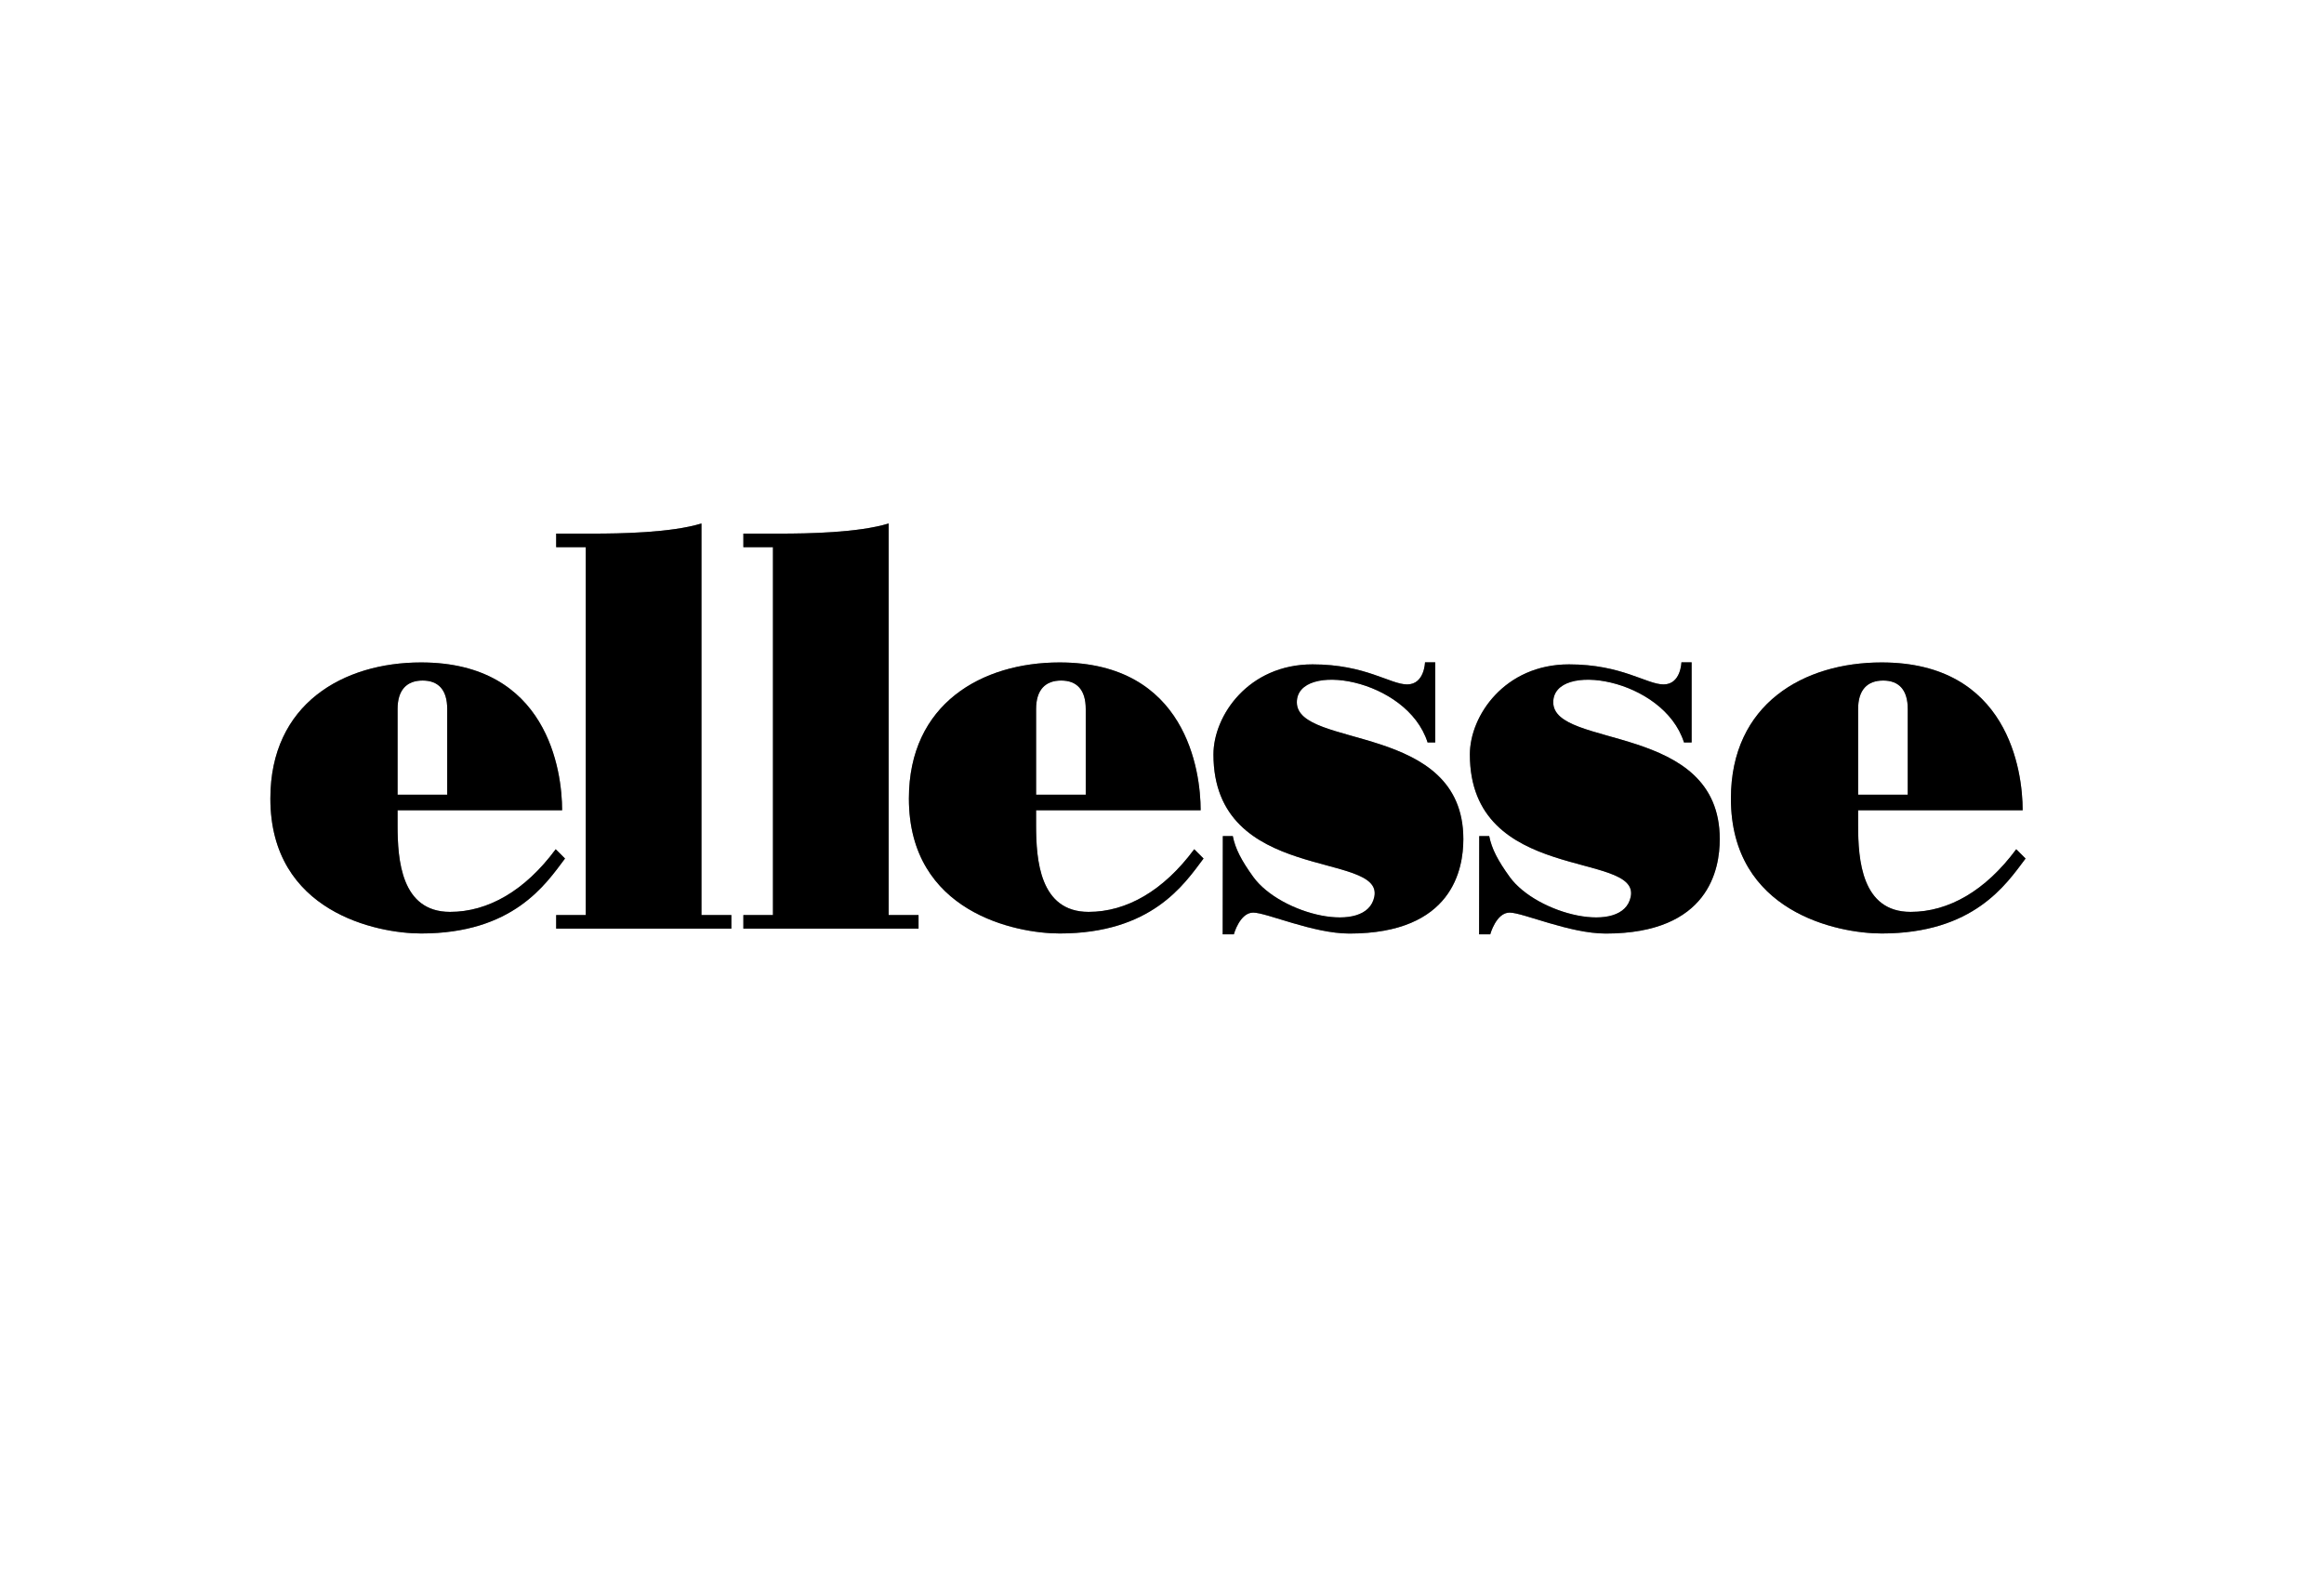
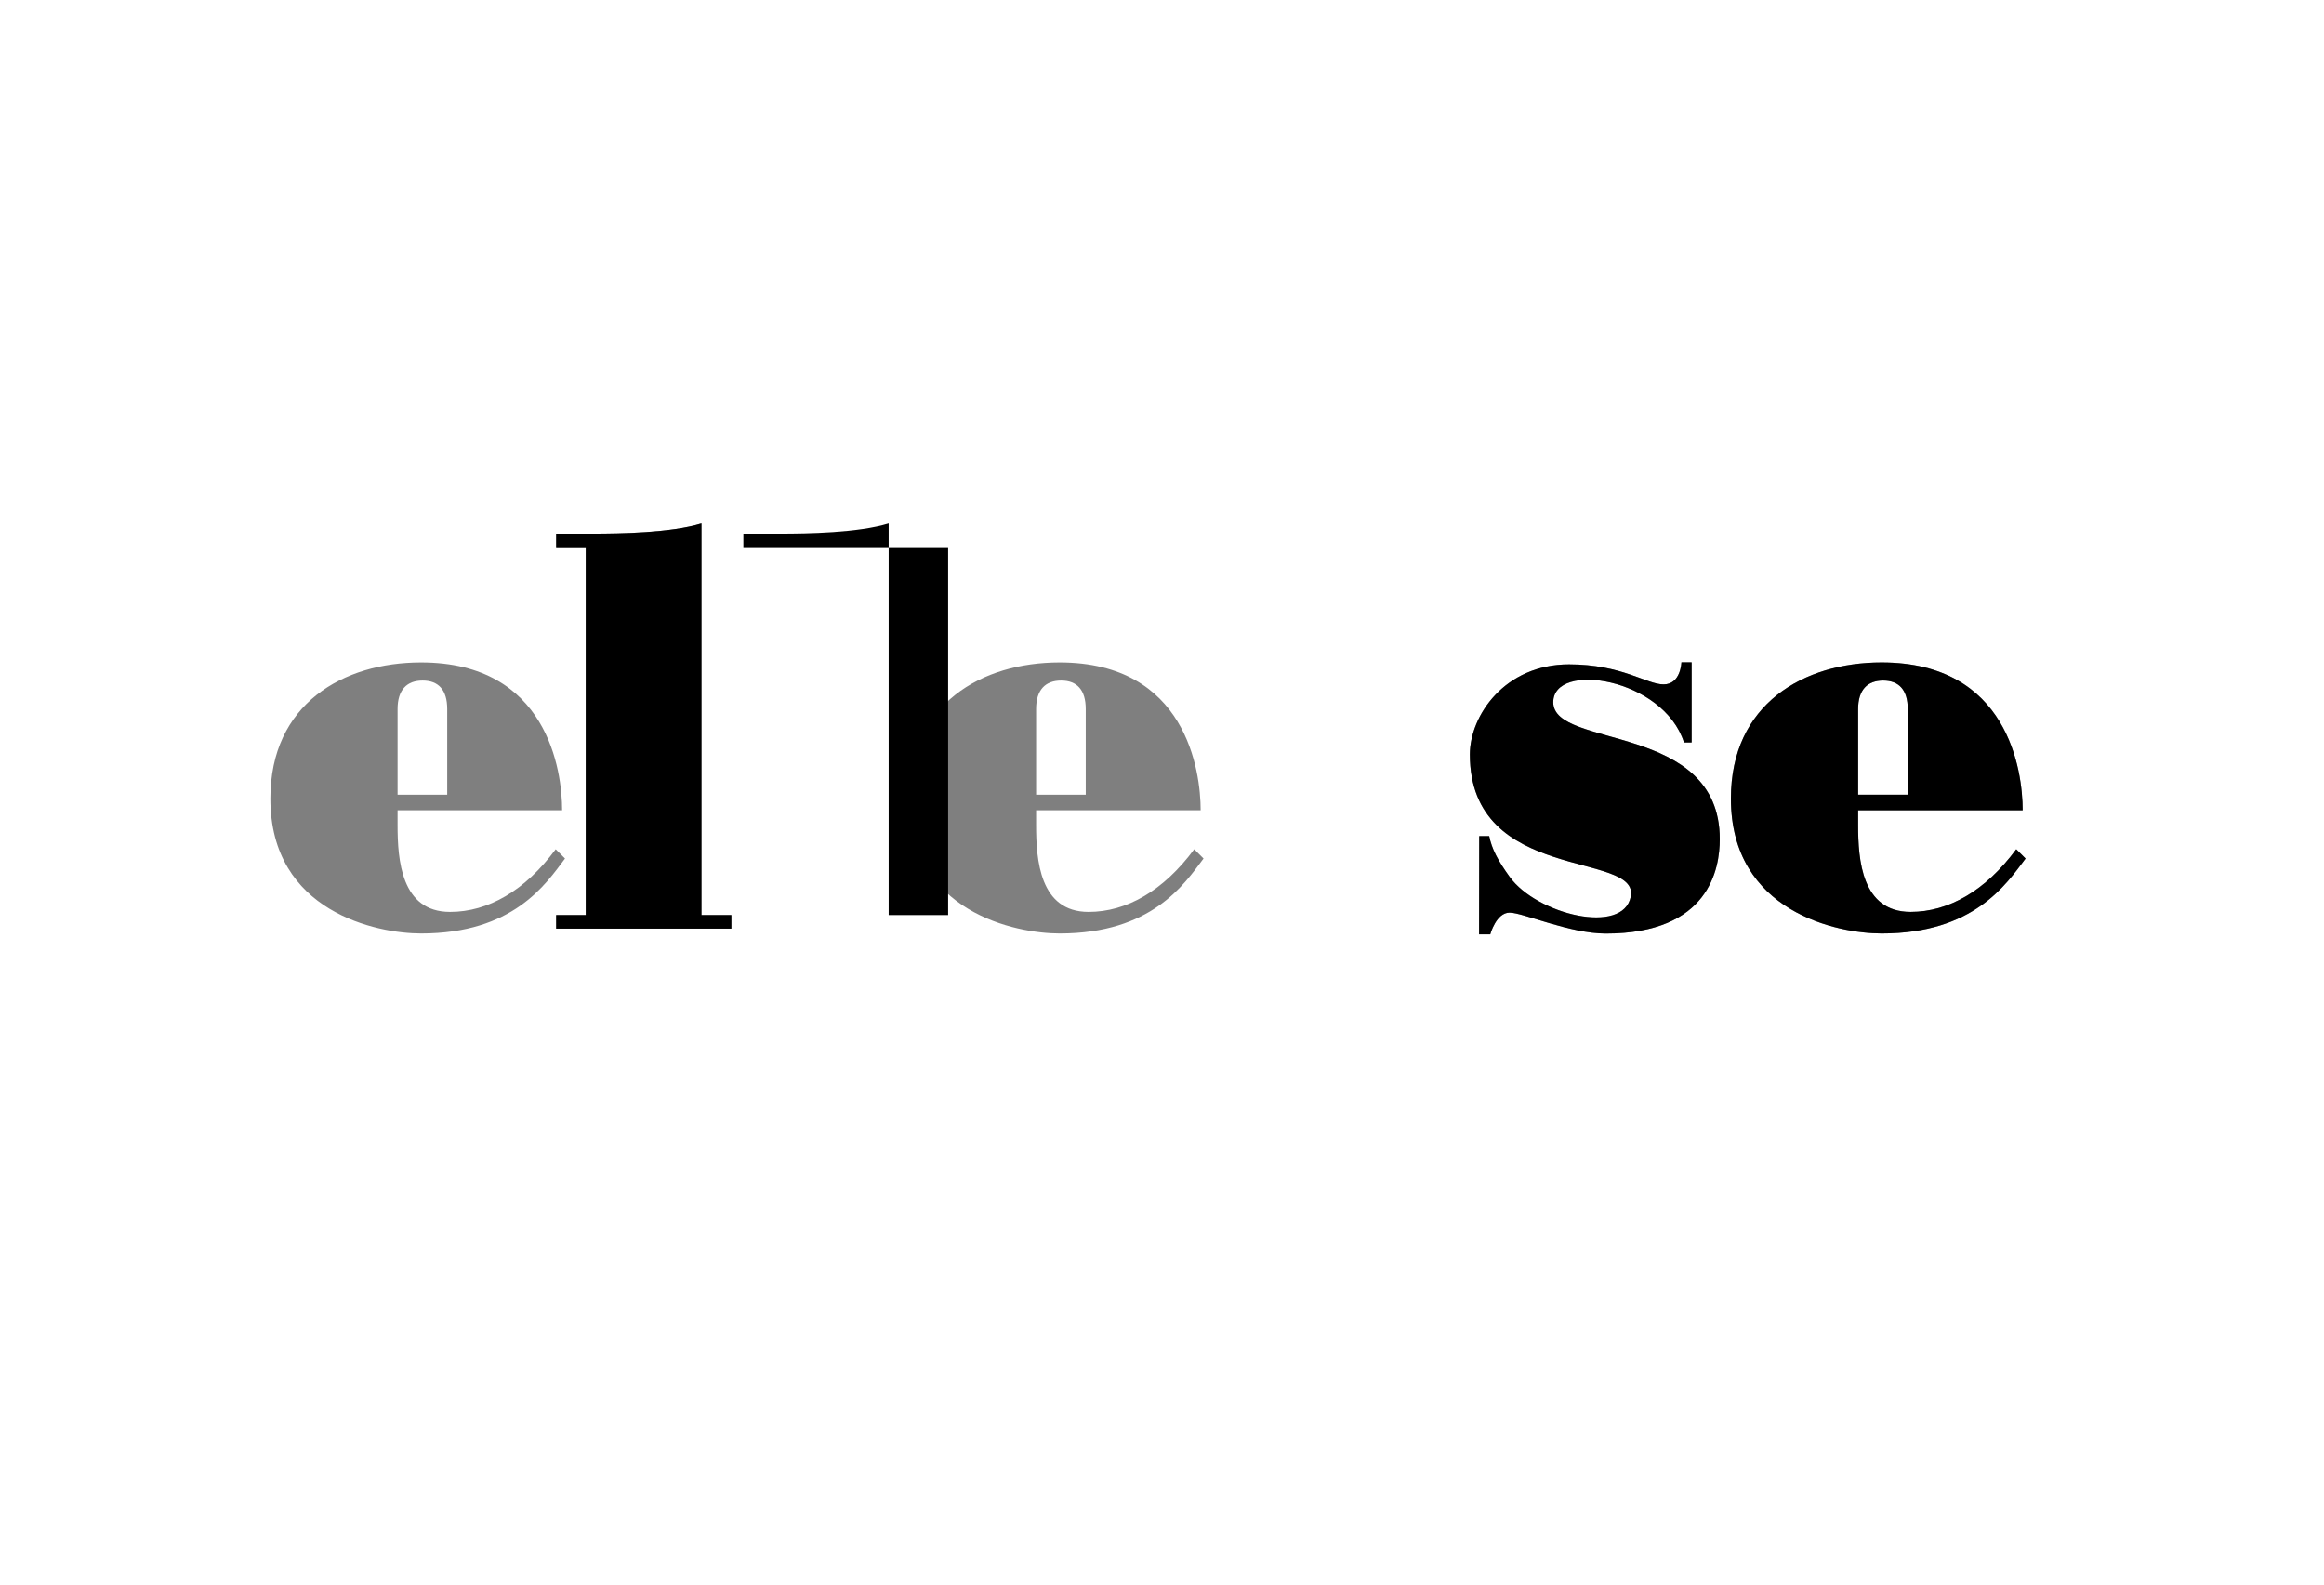
<svg xmlns="http://www.w3.org/2000/svg" id="a" viewBox="0 0 880 600">
  <defs>
    <style>.b{opacity:.5;}.c{fill:none;}</style>
  </defs>
  <g>
    <rect class="c" width="880" height="600" />
    <g>
-       <path d="m292.688,207.193h-11.202v-5.142h13.726c10.594,0,29.727-.304,41.286-3.834v148.271h11.314v5.138h-66.327v-5.138h11.202v-139.295Z" />
+       <path d="m292.688,207.193h-11.202v-5.142h13.726c10.594,0,29.727-.304,41.286-3.834v148.271h11.314v5.138v-5.138h11.202v-139.295Z" />
      <path d="m221.802,207.193h-11.202v-5.142h13.726c10.594,0,29.727-.304,41.286-3.834v148.271h11.319v5.138h-66.331v-5.138h11.202v-139.295Z" />
-       <path d="m543.457,250.788v30.354h-2.883c-7.765-24.447-49.512-30.938-49.512-15.231,0,17.726,63.047,7.456,63.047,51.811,0,11.25-4.015,35.766-43.164,35.766-13.731,0-31.34-7.937-36.418-7.937-5.074,0-7.324,8.231-7.324,8.231h-4.216l.049-37.193h3.775c.961,4.829,3.284,9.27,7.755,15.452,10.29,14.236,43.007,22.241,45.855,7.422,3.333-17.334-60.934-4.794-60.934-53.806,0-14.672,13.226-34.095,37.531-34.095,20.045,0,29.374,7.589,35.82,7.589,6.559,0,6.755-8.363,6.755-8.363h3.863Z" />
      <path d="m640.547,250.788v30.354h-2.883c-7.765-24.447-49.512-30.938-49.512-15.231,0,17.726,63.047,7.456,63.047,51.811,0,11.25-4.015,35.766-43.164,35.766-13.731,0-31.34-7.937-36.418-7.937-5.074,0-7.324,8.231-7.324,8.231h-4.216l.049-37.193h3.775c.961,4.829,3.284,9.27,7.755,15.452,10.29,14.236,43.007,22.241,45.855,7.422,3.333-17.334-60.934-4.794-60.934-53.806,0-14.672,13.226-34.095,37.531-34.095,20.045,0,29.374,7.589,35.82,7.589,6.559,0,6.755-8.363,6.755-8.363h3.863Z" />
-       <path d="m392.329,268.474c0-7.265,3.505-10.785,9.481-10.785s9.314,3.52,9.314,10.785v32.447h-18.795v-32.447Zm59.875,53.086c-11.623,15.711-25.594,23.727-39.997,23.727-18.55,0-19.878-19.761-19.878-32.805v-5.682h62.307c0-14.898-5.49-55.968-53.409-55.968-29.462,0-57.066,15.667-57.066,51.542,0,43.085,40.57,51.085,57.066,51.085,34.85,0,47.149-18.569,54.507-28.379l-3.529-3.52Z" />
      <path d="m703.592,268.474c0-7.265,3.505-10.785,9.481-10.785s9.314,3.52,9.314,10.785v32.447h-18.795v-32.447Zm59.875,53.086c-11.623,15.711-25.594,23.727-39.997,23.727-18.55,0-19.878-19.761-19.878-32.805v-5.682h62.307c0-14.898-5.49-55.968-53.409-55.968-29.462,0-57.066,15.667-57.066,51.542,0,43.085,40.57,51.085,57.066,51.085,34.85,0,47.149-18.569,54.507-28.379l-3.529-3.52Z" />
-       <path d="m150.546,268.474c0-7.265,3.505-10.785,9.481-10.785s9.314,3.52,9.314,10.785v32.447h-18.795v-32.447Zm59.875,53.086c-11.623,15.711-25.594,23.727-39.997,23.727-18.55,0-19.878-19.761-19.878-32.805v-5.682h62.307c0-14.898-5.49-55.968-53.409-55.968-29.462,0-57.066,15.667-57.066,51.542,0,43.085,40.57,51.085,57.066,51.085,34.85,0,47.149-18.569,54.507-28.379l-3.529-3.52Z" />
    </g>
  </g>
  <g class="b">
    <rect class="c" width="880" height="600" />
    <g>
-       <path d="m292.688,207.193h-11.202v-5.142h13.726c10.594,0,29.727-.304,41.286-3.834v148.271h11.314v5.138h-66.327v-5.138h11.202v-139.295Z" />
      <path d="m221.802,207.193h-11.202v-5.142h13.726c10.594,0,29.727-.304,41.286-3.834v148.271h11.319v5.138h-66.331v-5.138h11.202v-139.295Z" />
-       <path d="m543.457,250.788v30.354h-2.883c-7.765-24.447-49.512-30.938-49.512-15.231,0,17.726,63.047,7.456,63.047,51.811,0,11.25-4.015,35.766-43.164,35.766-13.731,0-31.34-7.937-36.418-7.937-5.074,0-7.324,8.231-7.324,8.231h-4.216l.049-37.193h3.775c.961,4.829,3.284,9.27,7.755,15.452,10.29,14.236,43.007,22.241,45.855,7.422,3.333-17.334-60.934-4.794-60.934-53.806,0-14.672,13.226-34.095,37.531-34.095,20.045,0,29.374,7.589,35.82,7.589,6.559,0,6.755-8.363,6.755-8.363h3.863Z" />
      <path d="m640.547,250.788v30.354h-2.883c-7.765-24.447-49.512-30.938-49.512-15.231,0,17.726,63.047,7.456,63.047,51.811,0,11.25-4.015,35.766-43.164,35.766-13.731,0-31.34-7.937-36.418-7.937-5.074,0-7.324,8.231-7.324,8.231h-4.216l.049-37.193h3.775c.961,4.829,3.284,9.27,7.755,15.452,10.29,14.236,43.007,22.241,45.855,7.422,3.333-17.334-60.934-4.794-60.934-53.806,0-14.672,13.226-34.095,37.531-34.095,20.045,0,29.374,7.589,35.82,7.589,6.559,0,6.755-8.363,6.755-8.363h3.863Z" />
      <path d="m392.329,268.474c0-7.265,3.505-10.785,9.481-10.785s9.314,3.52,9.314,10.785v32.447h-18.795v-32.447Zm59.875,53.086c-11.623,15.711-25.594,23.727-39.997,23.727-18.55,0-19.878-19.761-19.878-32.805v-5.682h62.307c0-14.898-5.49-55.968-53.409-55.968-29.462,0-57.066,15.667-57.066,51.542,0,43.085,40.57,51.085,57.066,51.085,34.85,0,47.149-18.569,54.507-28.379l-3.529-3.52Z" />
      <path d="m703.592,268.474c0-7.265,3.505-10.785,9.481-10.785s9.314,3.52,9.314,10.785v32.447h-18.795v-32.447Zm59.875,53.086c-11.623,15.711-25.594,23.727-39.997,23.727-18.55,0-19.878-19.761-19.878-32.805v-5.682h62.307c0-14.898-5.49-55.968-53.409-55.968-29.462,0-57.066,15.667-57.066,51.542,0,43.085,40.57,51.085,57.066,51.085,34.85,0,47.149-18.569,54.507-28.379l-3.529-3.52Z" />
      <path d="m150.546,268.474c0-7.265,3.505-10.785,9.481-10.785s9.314,3.52,9.314,10.785v32.447h-18.795v-32.447Zm59.875,53.086c-11.623,15.711-25.594,23.727-39.997,23.727-18.55,0-19.878-19.761-19.878-32.805v-5.682h62.307c0-14.898-5.49-55.968-53.409-55.968-29.462,0-57.066,15.667-57.066,51.542,0,43.085,40.57,51.085,57.066,51.085,34.85,0,47.149-18.569,54.507-28.379l-3.529-3.52Z" />
    </g>
  </g>
</svg>